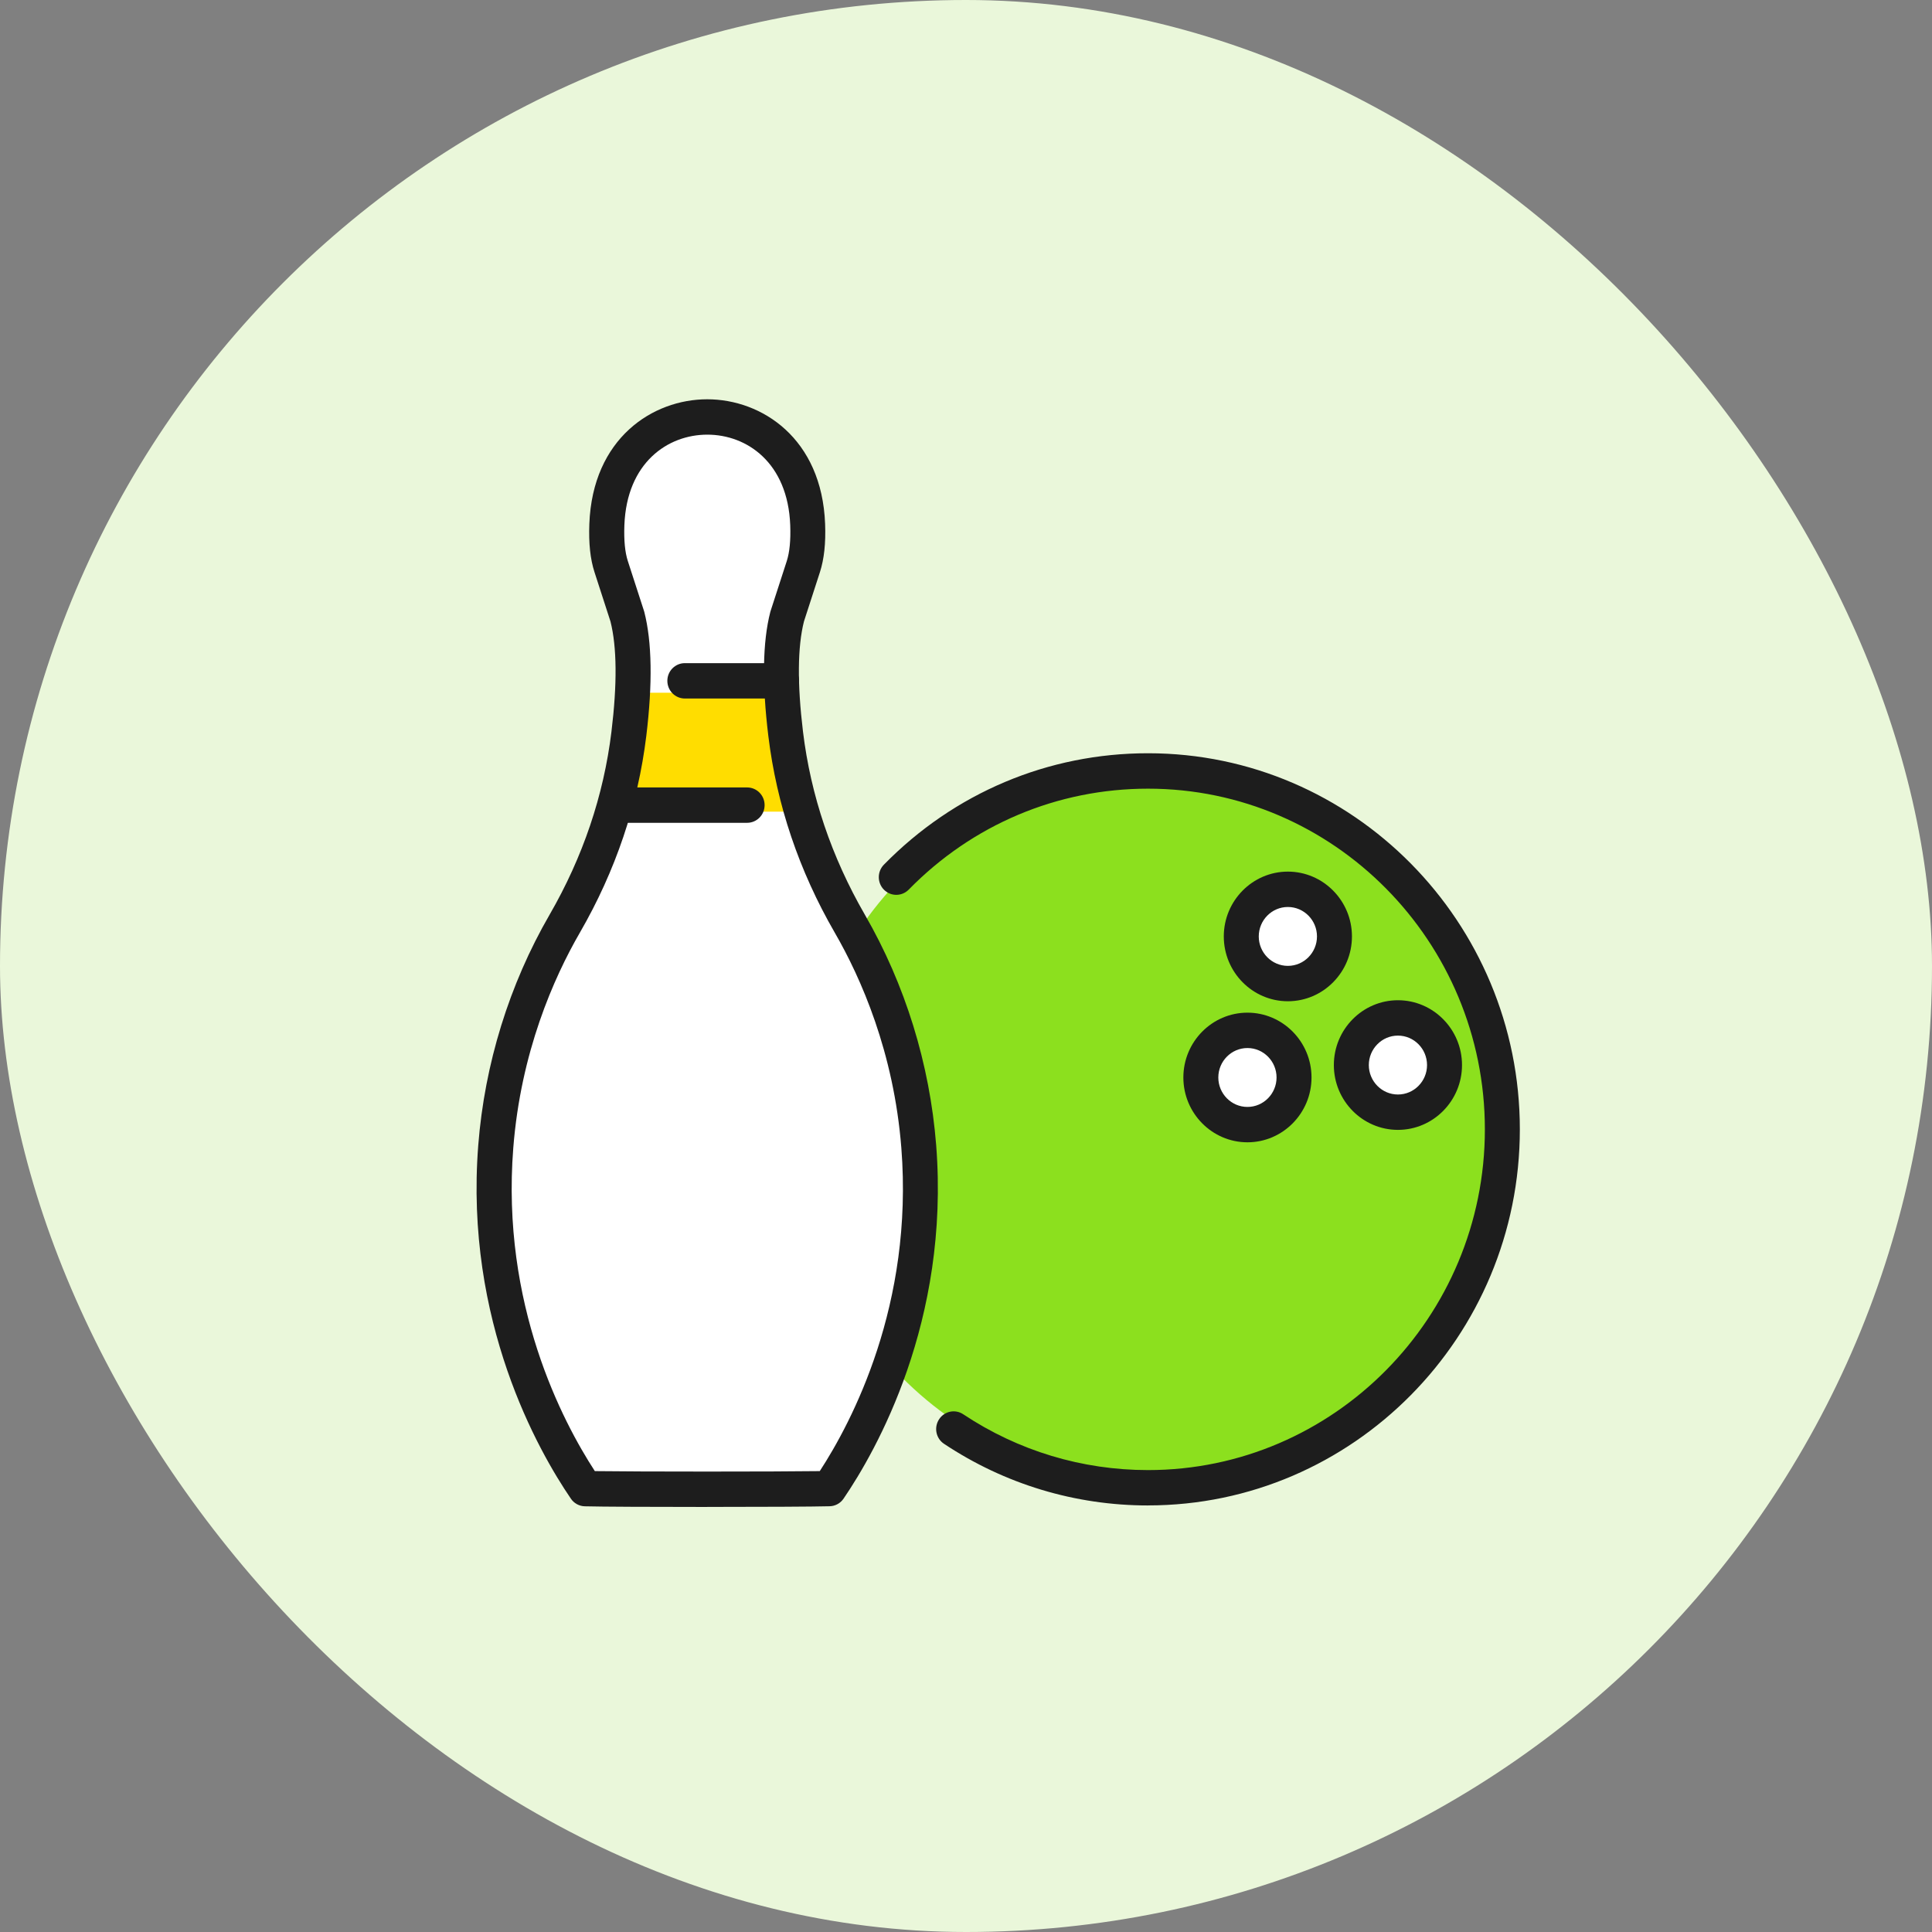
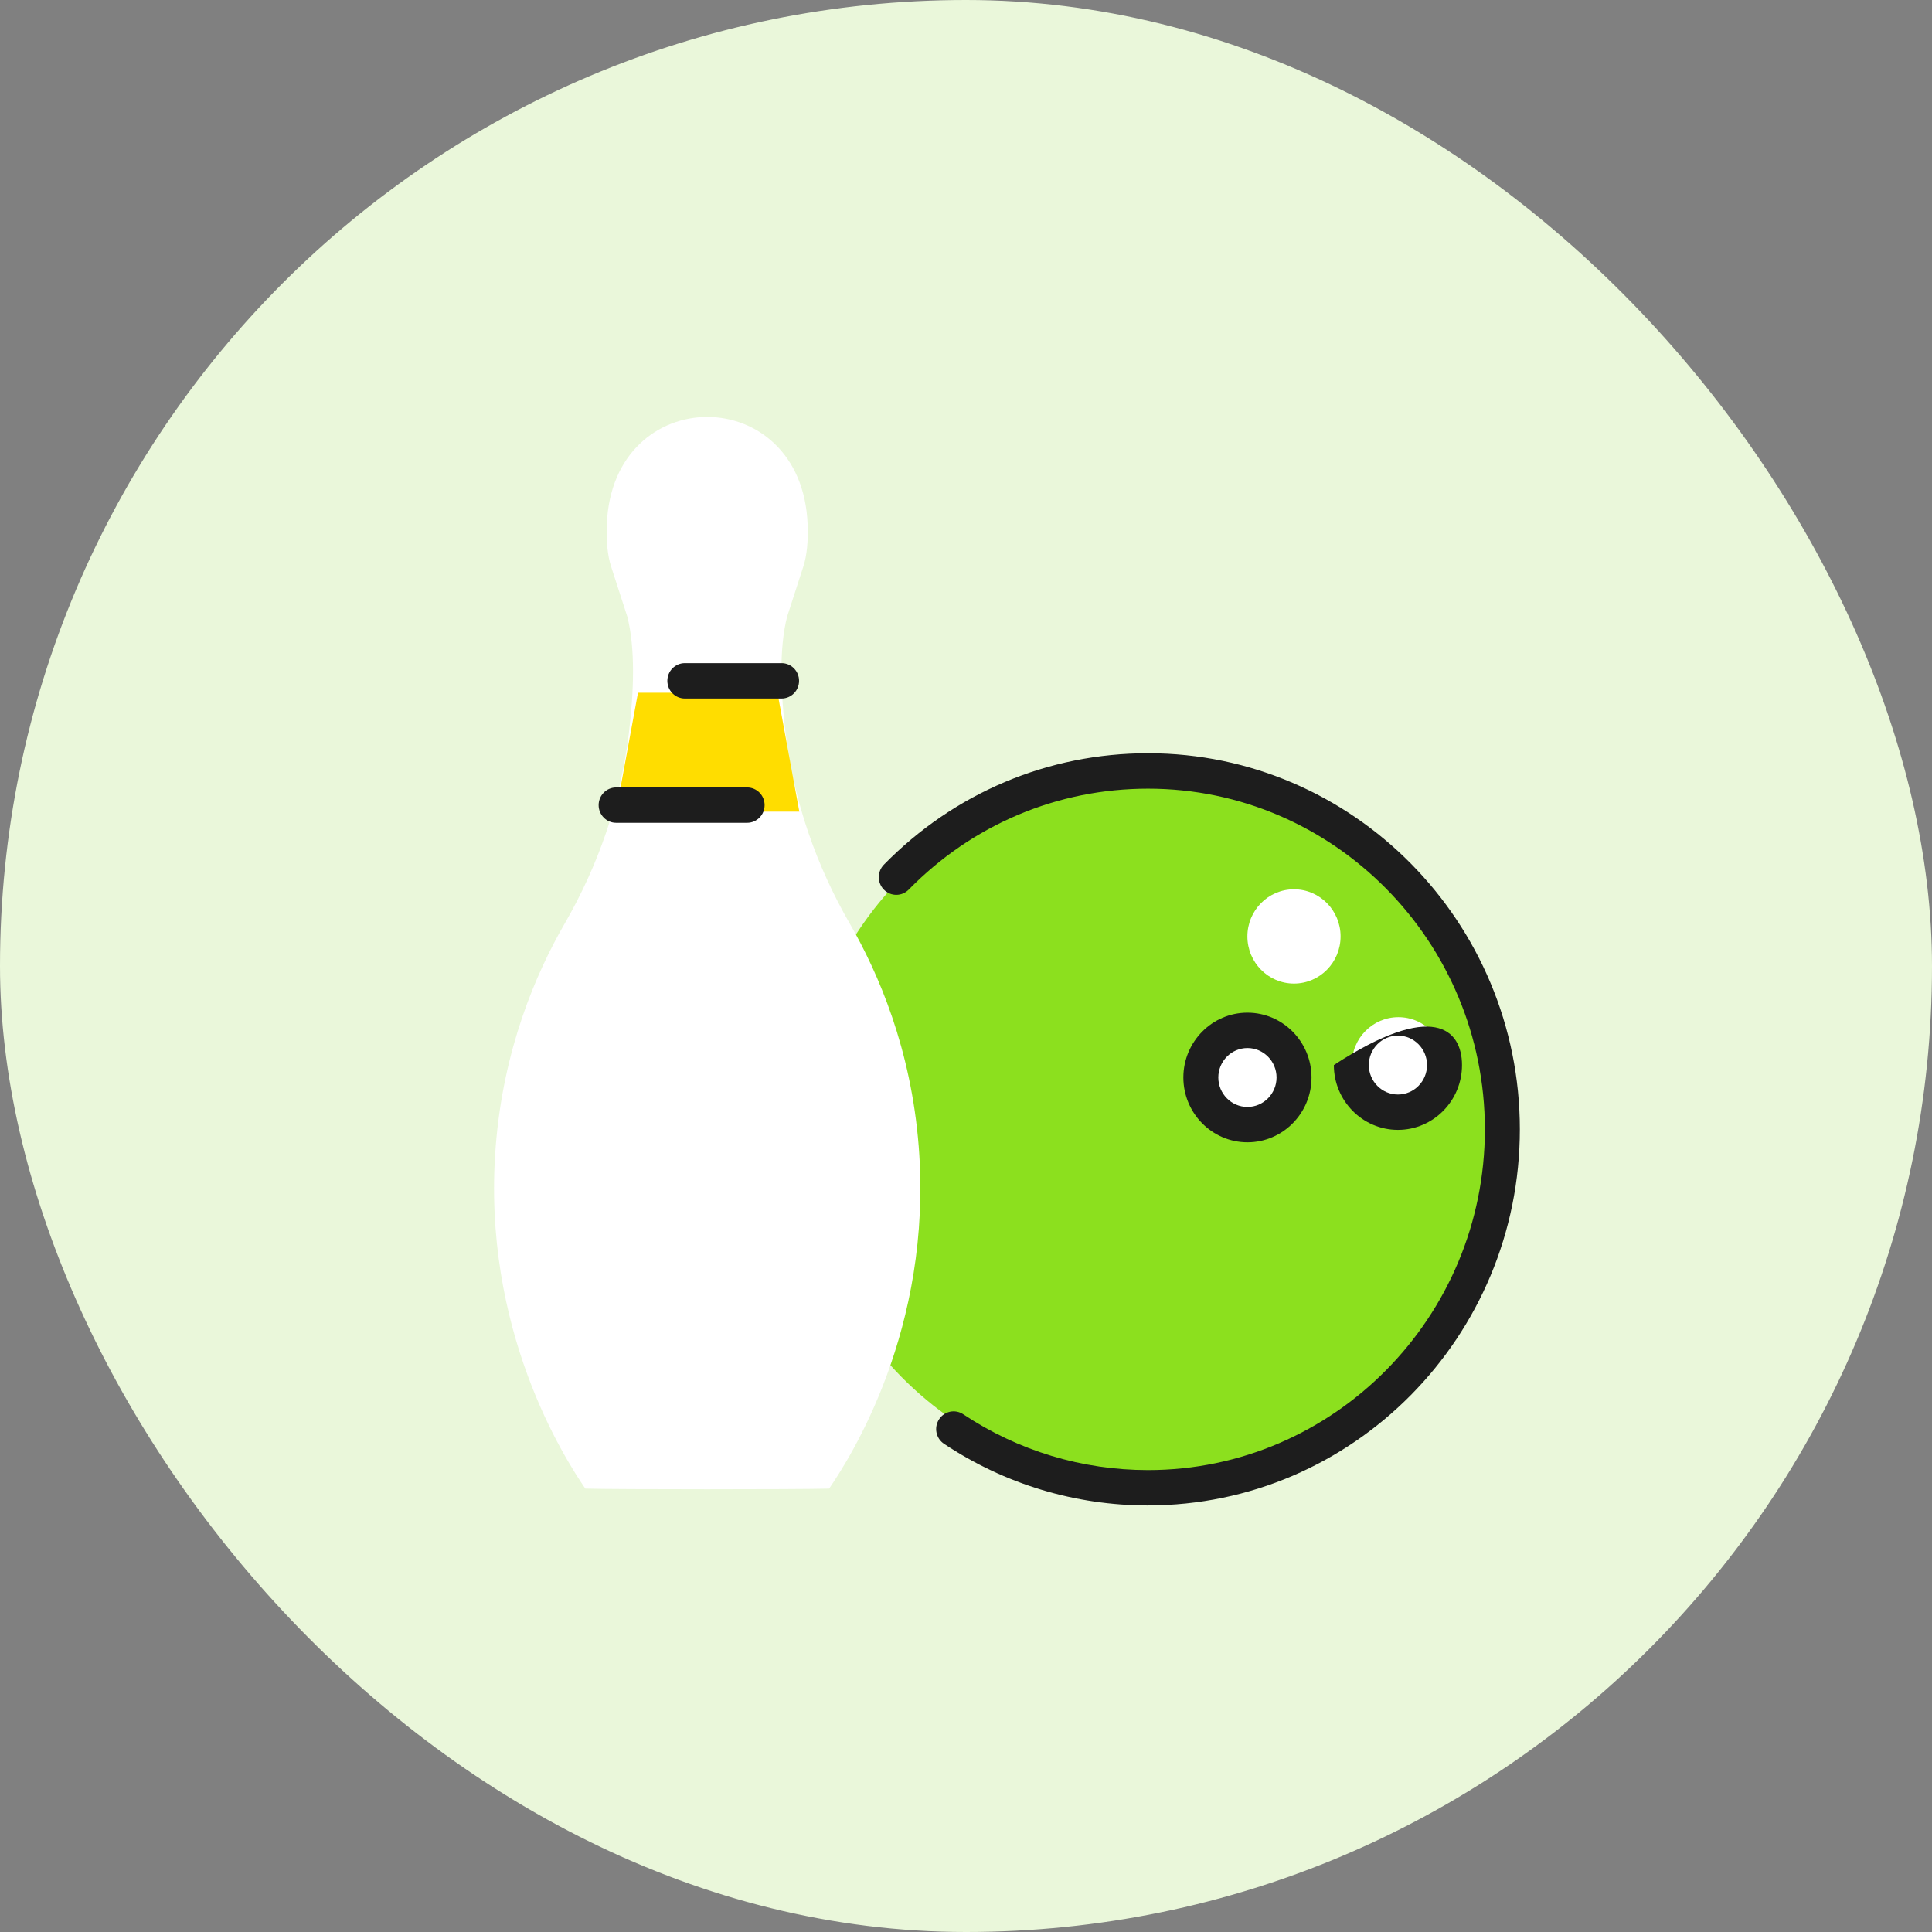
<svg xmlns="http://www.w3.org/2000/svg" width="150" height="150" viewBox="0 0 150 150" fill="none">
  <rect x="0" y="0" width="150" height="150" fill="#808080" stroke="none" />
  <rect width="150" height="150" rx="75" fill="#EAF7DA" />
  <g clip-path="url(#clip0_40000045_3585)">
    <path d="M89.16 114.941C104.128 114.941 116.262 102.667 116.262 87.527C116.262 72.387 104.128 60.113 89.16 60.113C74.192 60.113 62.059 72.387 62.059 87.527C62.059 102.667 74.192 114.941 89.16 114.941Z" fill="#8CE01E" />
    <path d="M64.373 115.575C65.945 113.275 72.443 103.231 71.33 89.016C70.736 81.44 68.205 75.567 65.978 71.712C63.406 67.256 61.638 62.252 60.997 56.972C60.599 53.714 60.481 50.33 61.115 47.865L62.371 43.986C62.656 43.107 62.751 41.995 62.704 40.721C62.493 35.157 58.699 32.373 54.908 32.373C51.118 32.373 47.324 35.157 47.113 40.721C47.066 41.992 47.161 43.104 47.446 43.986L48.701 47.865C49.336 50.333 49.217 53.714 48.82 56.972C48.179 62.252 46.414 67.26 43.838 71.712C41.612 75.567 39.08 81.44 38.486 89.016C37.373 103.228 43.872 113.275 45.443 115.575C47.88 115.644 61.94 115.644 64.377 115.575H64.373Z" fill="white" />
    <path d="M100.465 76.364C102.463 76.364 104.082 74.725 104.082 72.704C104.082 70.683 102.463 69.045 100.465 69.045C98.467 69.045 96.847 70.683 96.847 72.704C96.847 74.725 98.467 76.364 100.465 76.364Z" fill="white" />
    <path d="M96.851 87.307C98.849 87.307 100.468 85.668 100.468 83.648C100.468 81.627 98.849 79.988 96.851 79.988C94.853 79.988 93.233 81.627 93.233 83.648C93.233 85.668 94.853 87.307 96.851 87.307Z" fill="white" />
    <path d="M108.572 86.291C110.57 86.291 112.19 84.653 112.19 82.632C112.19 80.611 110.57 78.973 108.572 78.973C106.574 78.973 104.955 80.611 104.955 82.632C104.955 84.653 106.574 86.291 108.572 86.291Z" fill="white" />
    <path d="M62.059 63.014H47.836L49.533 53.783H60.362L62.059 63.014Z" fill="#FFDD00" />
-     <path d="M54.908 117C50.778 117 46.648 116.983 45.403 116.949C44.972 116.938 44.568 116.719 44.324 116.358C41.805 112.668 36.06 102.607 37.132 88.91C37.624 82.618 39.538 76.432 42.667 71.022C45.253 66.546 46.869 61.764 47.473 56.807C47.924 53.107 47.897 50.23 47.398 48.253L46.156 44.419C45.83 43.409 45.698 42.184 45.756 40.673C46.01 34.024 50.676 31 54.908 31C59.14 31 63.807 34.024 64.061 40.67C64.119 42.18 63.986 43.402 63.661 44.415L62.419 48.249C61.92 50.227 61.896 53.103 62.344 56.804C62.945 61.761 64.563 66.542 67.149 71.019C70.278 76.432 72.189 82.618 72.684 88.907C73.757 102.603 68.011 112.664 65.493 116.355C65.249 116.715 64.845 116.935 64.414 116.945C63.172 116.979 59.038 116.997 54.908 116.997V117ZM46.173 114.216C49.557 114.264 60.264 114.264 63.647 114.216C66.152 110.371 70.933 101.285 69.98 89.126C69.396 81.698 66.847 75.931 64.808 72.406C62.035 67.607 60.301 62.468 59.653 57.14C59.157 53.069 59.208 49.832 59.805 47.518C59.812 47.491 59.819 47.463 59.829 47.436L61.085 43.56C61.305 42.877 61.397 41.94 61.353 40.776C61.17 35.919 57.986 33.746 54.915 33.746C51.844 33.746 48.661 35.919 48.477 40.776C48.433 41.94 48.522 42.874 48.745 43.56L50.001 47.436C50.011 47.463 50.018 47.491 50.025 47.518C50.619 49.832 50.673 53.069 50.178 57.14C49.529 62.471 47.795 67.607 45.023 72.406C42.983 75.931 40.434 81.698 39.851 89.126C38.897 101.285 43.679 110.371 46.183 114.216H46.173Z" fill="#1D1D1D" />
    <path d="M60.681 54.233H53.171C52.421 54.233 51.813 53.618 51.813 52.859C51.813 52.101 52.421 51.486 53.171 51.486H60.681C61.431 51.486 62.039 52.101 62.039 52.859C62.039 53.618 61.431 54.233 60.681 54.233Z" fill="#1D1D1D" />
    <path d="M58.007 63.883H47.836C47.086 63.883 46.478 63.268 46.478 62.51C46.478 61.751 47.086 61.137 47.836 61.137H58.007C58.757 61.137 59.364 61.751 59.364 62.51C59.364 63.268 58.757 63.883 58.007 63.883Z" fill="#1D1D1D" />
    <path d="M89.133 116.883C83.476 116.883 78.002 115.229 73.295 112.098C72.667 111.683 72.494 110.831 72.908 110.196C73.319 109.561 74.16 109.386 74.788 109.805C79.051 112.64 84.009 114.137 89.133 114.137C103.553 114.137 115.285 102.27 115.285 87.685C115.285 73.099 103.553 61.232 89.133 61.232C82.102 61.232 75.501 64.016 70.553 69.069C70.023 69.608 69.165 69.611 68.632 69.079C68.099 68.547 68.096 67.675 68.622 67.136C74.086 61.558 81.369 58.482 89.133 58.482C105.05 58.482 118 71.582 118 87.681C118 103.781 105.05 116.88 89.133 116.88V116.883Z" fill="#1D1D1D" />
-     <path d="M99.99 77.737C97.248 77.737 95.015 75.478 95.015 72.704C95.015 69.931 97.248 67.672 99.99 67.672C102.732 67.672 104.965 69.931 104.965 72.704C104.965 75.478 102.732 77.737 99.99 77.737ZM99.99 70.418C98.744 70.418 97.73 71.444 97.73 72.704C97.73 73.964 98.744 74.99 99.99 74.99C101.235 74.99 102.25 73.964 102.25 72.704C102.25 71.444 101.235 70.418 99.99 70.418Z" fill="#1D1D1D" />
-     <path d="M108.535 87.723C105.793 87.723 103.56 85.464 103.56 82.691C103.56 79.917 105.793 77.658 108.535 77.658C111.277 77.658 113.51 79.917 113.51 82.691C113.51 85.464 111.277 87.723 108.535 87.723ZM108.535 80.404C107.29 80.404 106.275 81.431 106.275 82.691C106.275 83.95 107.29 84.977 108.535 84.977C109.781 84.977 110.795 83.95 110.795 82.691C110.795 81.431 109.781 80.404 108.535 80.404Z" fill="#1D1D1D" />
+     <path d="M108.535 87.723C105.793 87.723 103.56 85.464 103.56 82.691C111.277 77.658 113.51 79.917 113.51 82.691C113.51 85.464 111.277 87.723 108.535 87.723ZM108.535 80.404C107.29 80.404 106.275 81.431 106.275 82.691C106.275 83.95 107.29 84.977 108.535 84.977C109.781 84.977 110.795 83.95 110.795 82.691C110.795 81.431 109.781 80.404 108.535 80.404Z" fill="#1D1D1D" />
    <path d="M96.851 88.688C94.109 88.688 91.876 86.429 91.876 83.655C91.876 80.882 94.109 78.623 96.851 78.623C99.593 78.623 101.826 80.882 101.826 83.655C101.826 86.429 99.593 88.688 96.851 88.688ZM96.851 81.369C95.605 81.369 94.59 82.396 94.59 83.655C94.59 84.915 95.605 85.942 96.851 85.942C98.096 85.942 99.111 84.915 99.111 83.655C99.111 82.396 98.096 81.369 96.851 81.369Z" fill="#1D1D1D" />
  </g>
  <defs>
    <clipPath id="clip0_40000045_3585">
      <rect width="81" height="86" fill="white" transform="translate(37 31)" />
    </clipPath>
  </defs>
</svg>